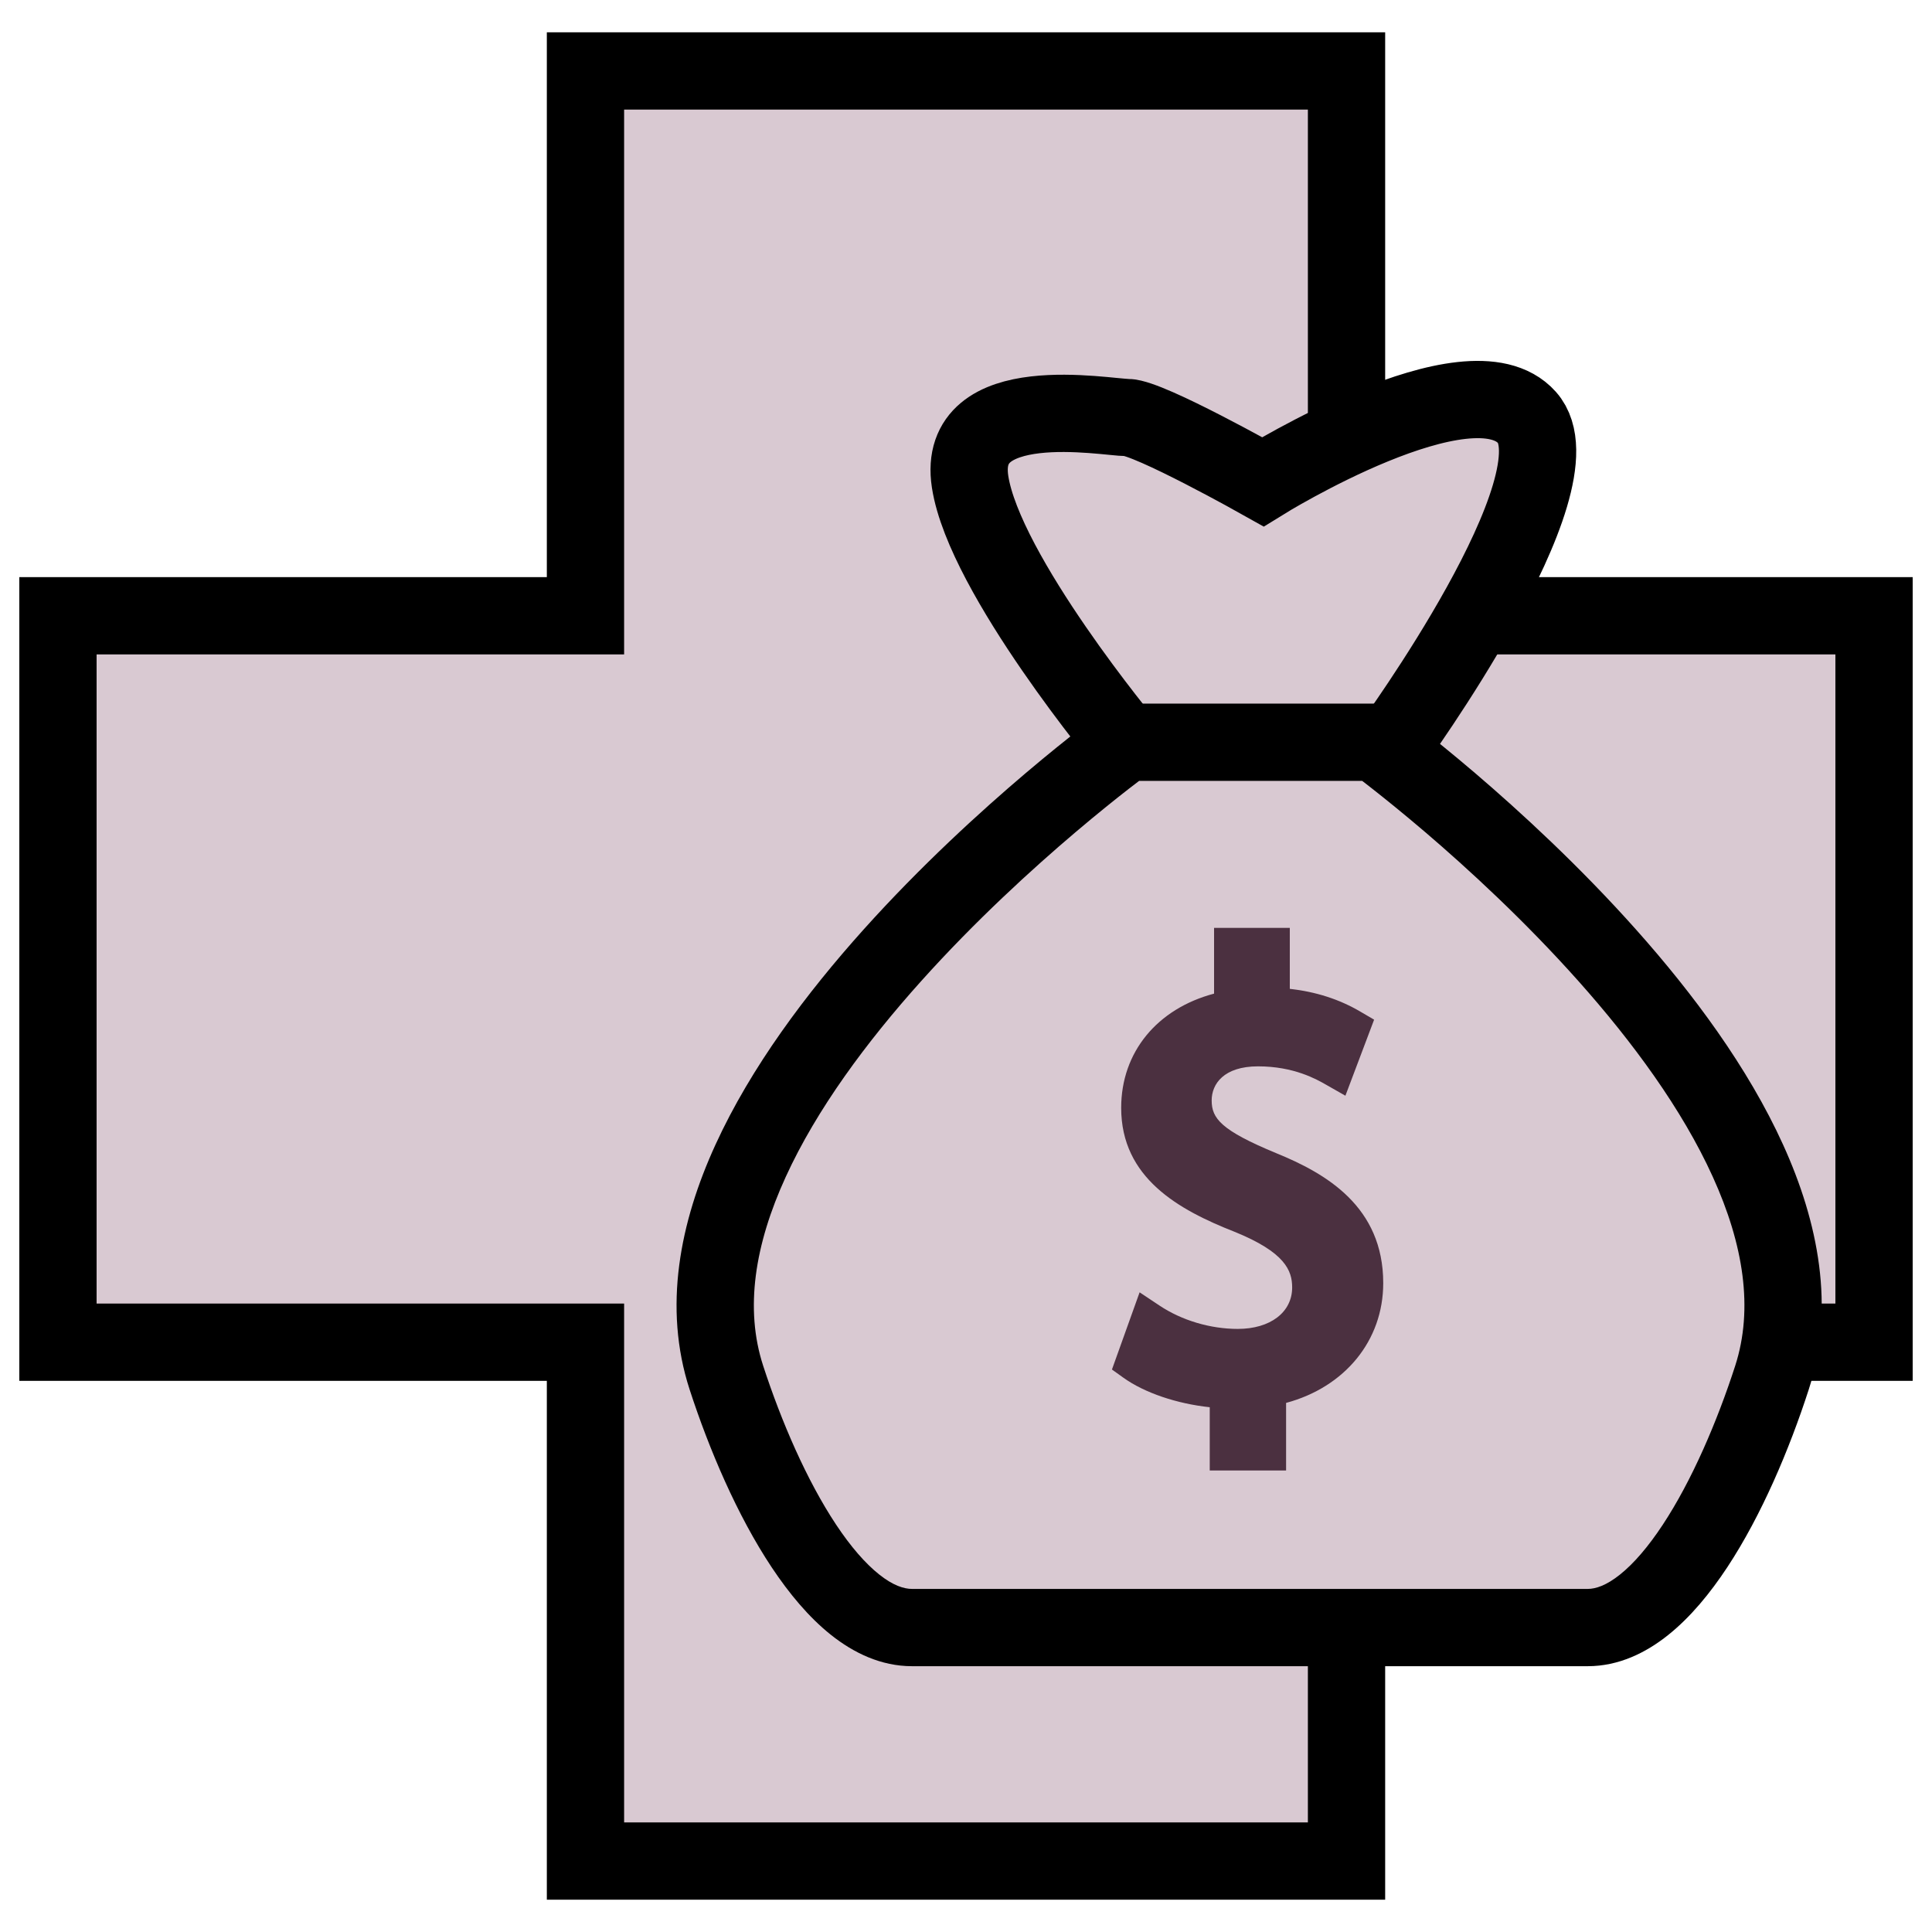
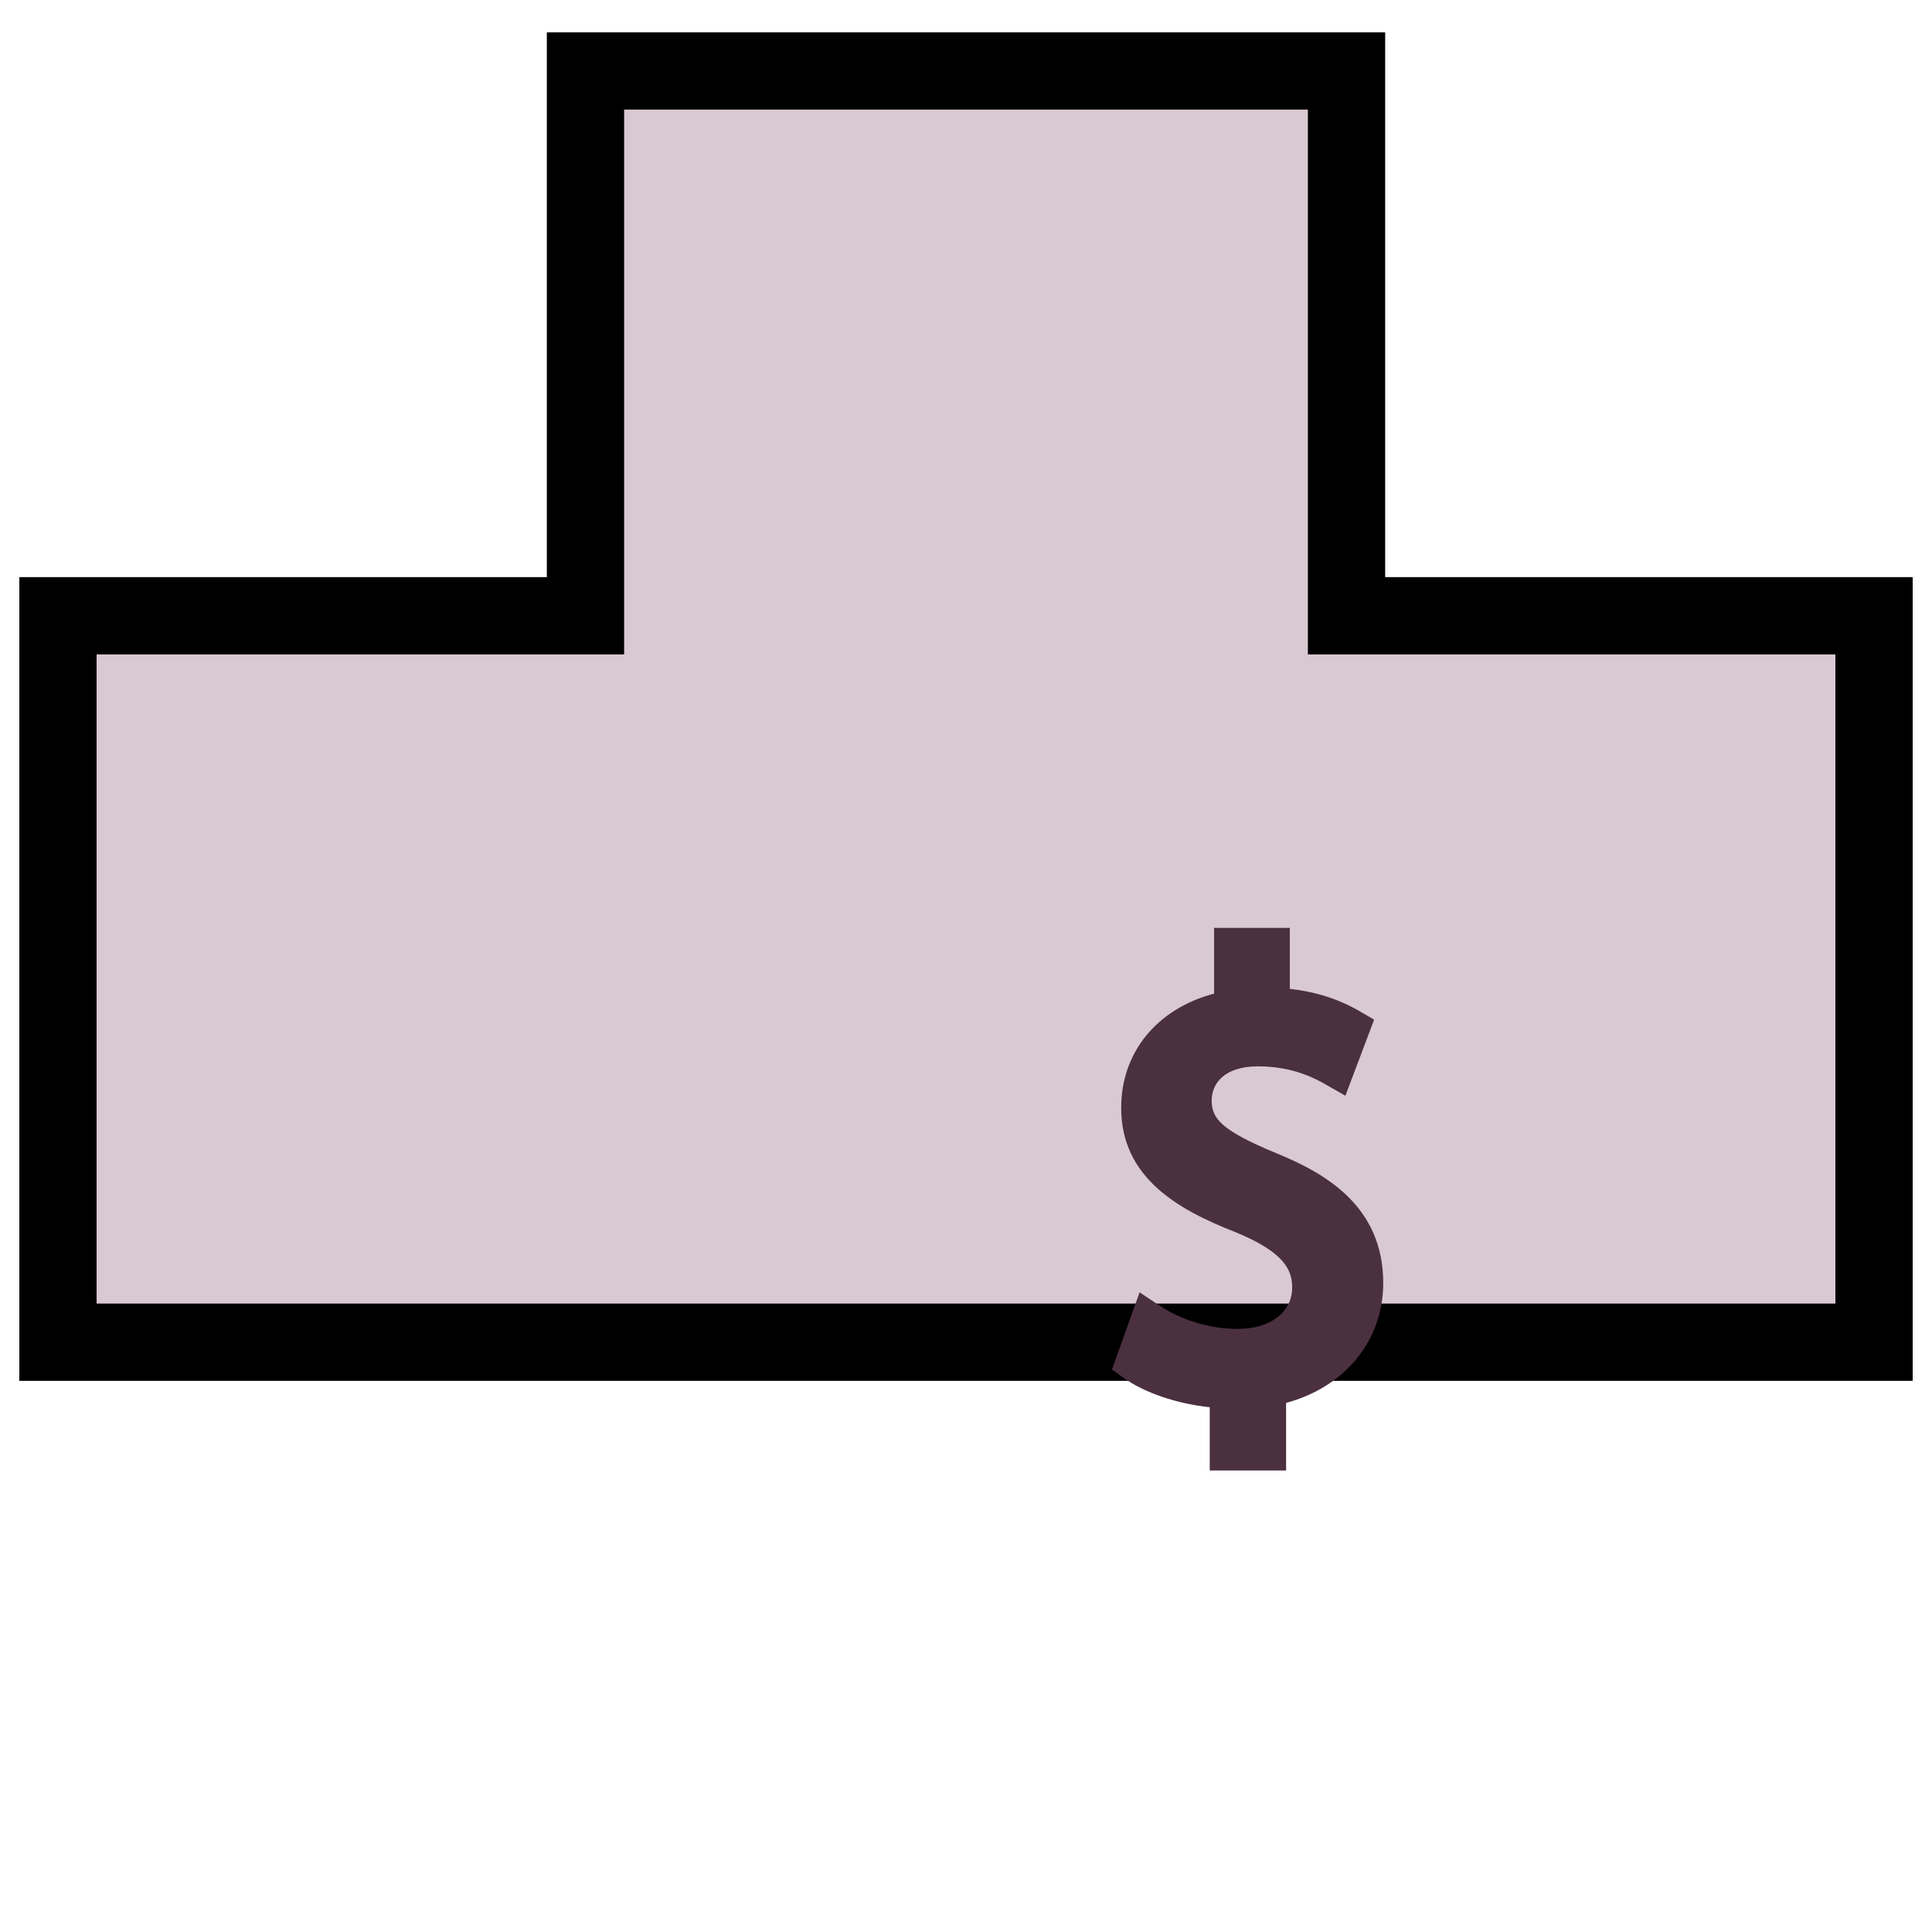
<svg xmlns="http://www.w3.org/2000/svg" width="50" height="50" viewBox="0 0 50 50" fill="none">
-   <path d="M15.152 1.836H34.848V15.936H48.5V34.736H34.848V48.164H15.152V34.736H1.5V15.936H15.152V1.836Z" fill="#D9C9D2" stroke="black" stroke-width="2" />
-   <path d="M25.106 12.468C25.476 14.87 29.171 19.305 29.171 19.305H36.008C36.008 19.305 40.997 12.468 39.519 10.805C38.04 9.143 32.682 12.468 32.682 12.468C32.682 12.468 29.726 10.805 29.171 10.805C28.617 10.805 24.737 10.066 25.106 12.468Z" fill="#D9C9D2" stroke="black" stroke-width="2" />
-   <path fill-rule="evenodd" clip-rule="evenodd" d="M32.103 19.209H35.588C35.588 19.209 48.189 28.439 45.858 35.654C44.892 38.645 43.107 42.121 41.09 42.121H32.657V42.121H23.603C21.571 42.121 19.773 38.646 18.799 35.654C16.451 28.439 29.147 19.209 29.147 19.209H32.103V19.209Z" fill="#D9C9D2" />
-   <path d="M35.588 19.209L36.178 18.402L35.915 18.209H35.588V19.209ZM32.103 19.209V18.209H31.103V19.209H32.103ZM45.858 35.654L44.907 35.346L45.858 35.654ZM32.657 42.121V41.121H31.657V42.121H32.657ZM32.657 42.121V43.121H33.657V42.121H32.657ZM18.799 35.654L19.75 35.344H19.75L18.799 35.654ZM29.147 19.209V18.209H28.822L28.559 18.4L29.147 19.209ZM32.103 19.209V20.209H33.103V19.209H32.103ZM35.588 18.209H32.103V20.209H35.588V18.209ZM46.81 35.961C47.497 33.833 47.058 31.632 46.147 29.627C45.236 27.619 43.807 25.703 42.344 24.061C40.875 22.412 39.337 21 38.17 20.003C37.585 19.504 37.091 19.107 36.741 18.833C36.566 18.696 36.428 18.589 36.332 18.517C36.284 18.48 36.246 18.453 36.221 18.433C36.208 18.424 36.198 18.416 36.191 18.411C36.187 18.409 36.184 18.407 36.182 18.405C36.181 18.404 36.18 18.404 36.18 18.403C36.179 18.403 36.179 18.403 36.179 18.403C36.179 18.402 36.178 18.402 35.588 19.209C34.997 20.016 34.997 20.016 34.996 20.016C34.996 20.016 34.996 20.016 34.997 20.016C34.997 20.016 34.997 20.016 34.998 20.016C34.999 20.017 35 20.018 35.003 20.02C35.008 20.024 35.016 20.03 35.027 20.038C35.049 20.054 35.082 20.079 35.125 20.112C35.213 20.178 35.343 20.277 35.508 20.407C35.838 20.666 36.31 21.046 36.871 21.524C37.994 22.483 39.46 23.831 40.85 25.391C42.246 26.958 43.531 28.702 44.326 30.454C45.123 32.208 45.384 33.868 44.907 35.346L46.81 35.961ZM41.09 43.121C41.893 43.121 42.597 42.774 43.174 42.312C43.751 41.851 44.26 41.231 44.703 40.559C45.589 39.215 46.31 37.506 46.81 35.961L44.907 35.346C44.439 36.793 43.785 38.318 43.033 39.459C42.657 40.03 42.281 40.466 41.925 40.75C41.571 41.033 41.295 41.121 41.09 41.121V43.121ZM32.657 43.121H41.09V41.121H32.657V43.121ZM31.657 42.121V42.121H33.657V42.121H31.657ZM32.657 41.121H23.603V43.121H32.657V41.121ZM23.603 41.121C23.392 41.121 23.111 41.032 22.754 40.748C22.395 40.463 22.016 40.027 21.637 39.456C20.88 38.315 20.221 36.791 19.75 35.344L17.848 35.963C18.351 37.509 19.078 39.218 19.971 40.562C20.418 41.234 20.93 41.854 21.511 42.315C22.092 42.776 22.799 43.121 23.603 43.121V41.121ZM19.75 35.344C19.27 33.868 19.532 32.211 20.335 30.457C21.136 28.705 22.43 26.961 23.837 25.394C25.237 23.833 26.715 22.486 27.846 21.527C28.411 21.048 28.887 20.668 29.22 20.409C29.386 20.28 29.517 20.18 29.605 20.114C29.649 20.081 29.682 20.056 29.704 20.04C29.715 20.032 29.723 20.026 29.728 20.023C29.731 20.021 29.733 20.019 29.734 20.019C29.734 20.018 29.735 20.018 29.735 20.018C29.735 20.018 29.735 20.018 29.735 20.018C29.735 20.018 29.735 20.018 29.147 19.209C28.559 18.4 28.558 18.401 28.558 18.401C28.558 18.401 28.558 18.401 28.557 18.401C28.557 18.402 28.556 18.402 28.555 18.403C28.553 18.404 28.55 18.407 28.546 18.409C28.539 18.414 28.529 18.422 28.516 18.431C28.49 18.451 28.453 18.479 28.404 18.515C28.308 18.587 28.168 18.694 27.992 18.831C27.64 19.104 27.142 19.502 26.553 20.001C25.377 20.998 23.828 22.409 22.348 24.058C20.874 25.7 19.435 27.616 18.516 29.625C17.598 31.63 17.155 33.832 17.848 35.963L19.75 35.344ZM29.147 20.209H32.103V18.209H29.147V20.209ZM31.103 19.209V19.209H33.103V19.209H31.103Z" fill="black" />
+   <path d="M15.152 1.836H34.848V15.936H48.5V34.736H34.848H15.152V34.736H1.5V15.936H15.152V1.836Z" fill="#D9C9D2" stroke="black" stroke-width="2" />
  <path d="M33.031 29.845C31.599 29.252 31.358 28.945 31.358 28.479C31.358 28.052 31.673 27.597 32.558 27.597C33.488 27.597 34.073 27.932 34.323 28.075L34.819 28.357L35.562 26.389L35.208 26.182C34.666 25.863 34.063 25.668 33.38 25.591V24.014H31.42V25.715C29.946 26.106 29.016 27.23 29.016 28.671C29.016 30.483 30.5 31.309 31.946 31.877C33.26 32.409 33.441 32.884 33.441 33.319C33.441 33.961 32.876 34.392 32.034 34.392C31.323 34.392 30.585 34.172 30.011 33.79L29.493 33.445L28.777 35.443L29.076 35.657C29.621 36.047 30.46 36.329 31.308 36.419V38.056H33.284V36.307C34.804 35.899 35.798 34.695 35.798 33.207C35.798 31.227 34.318 30.369 33.031 29.845Z" fill="#4B3040" />
</svg>